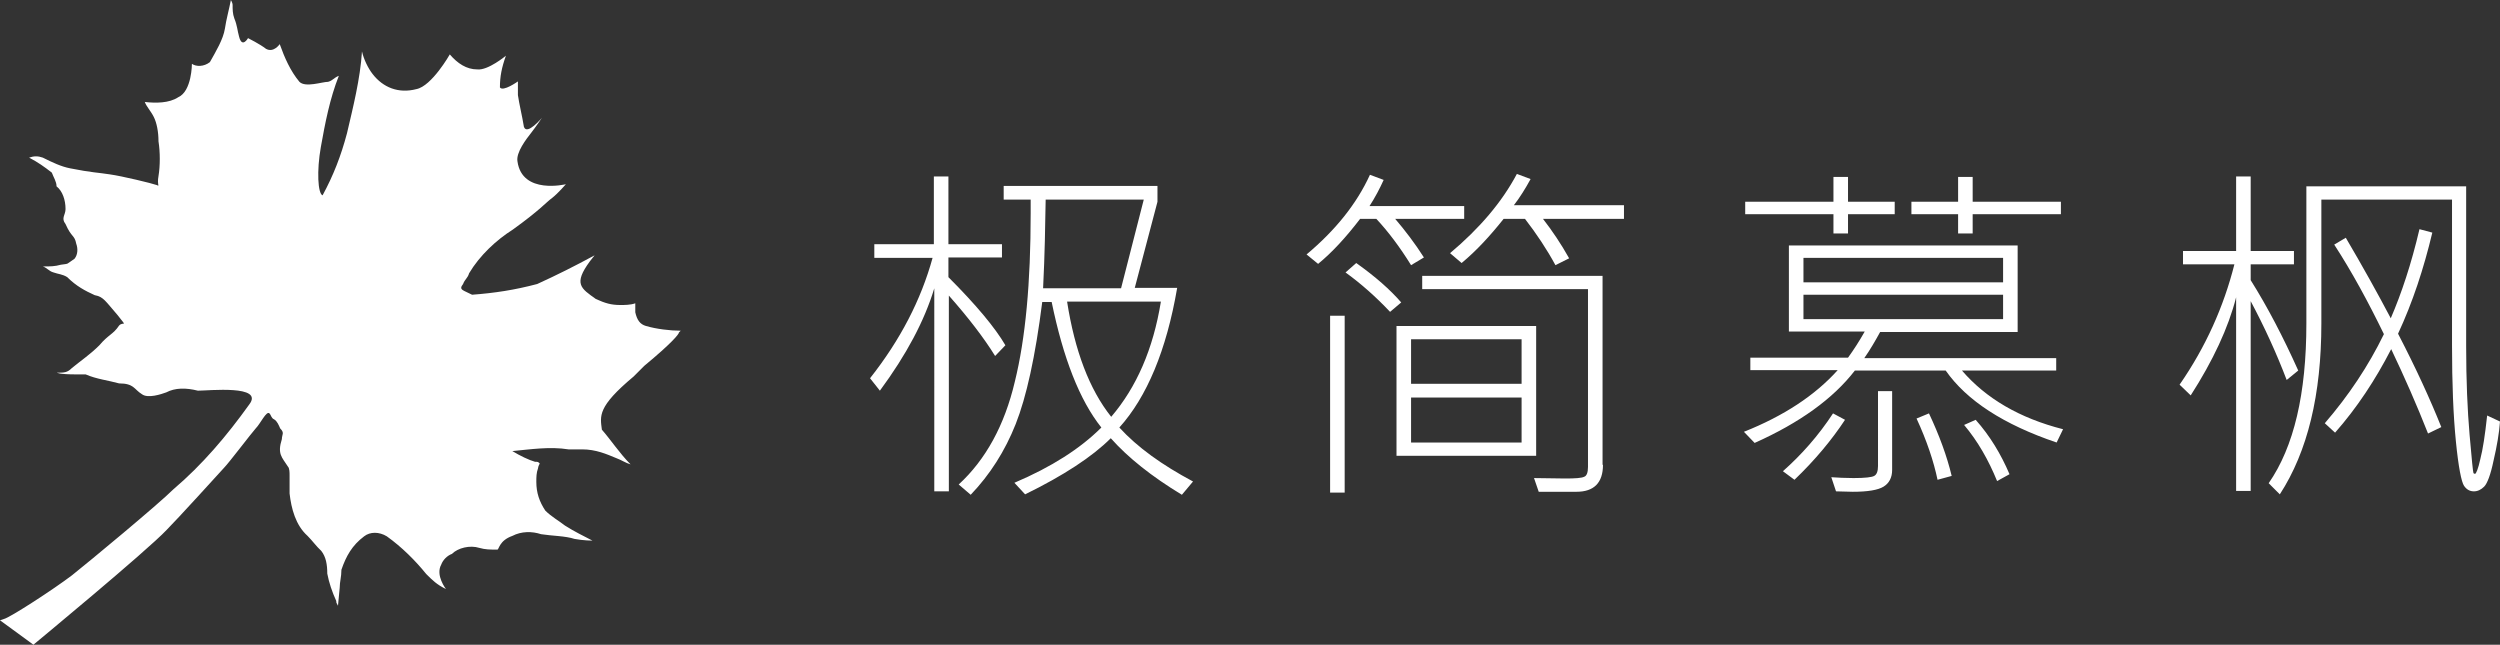
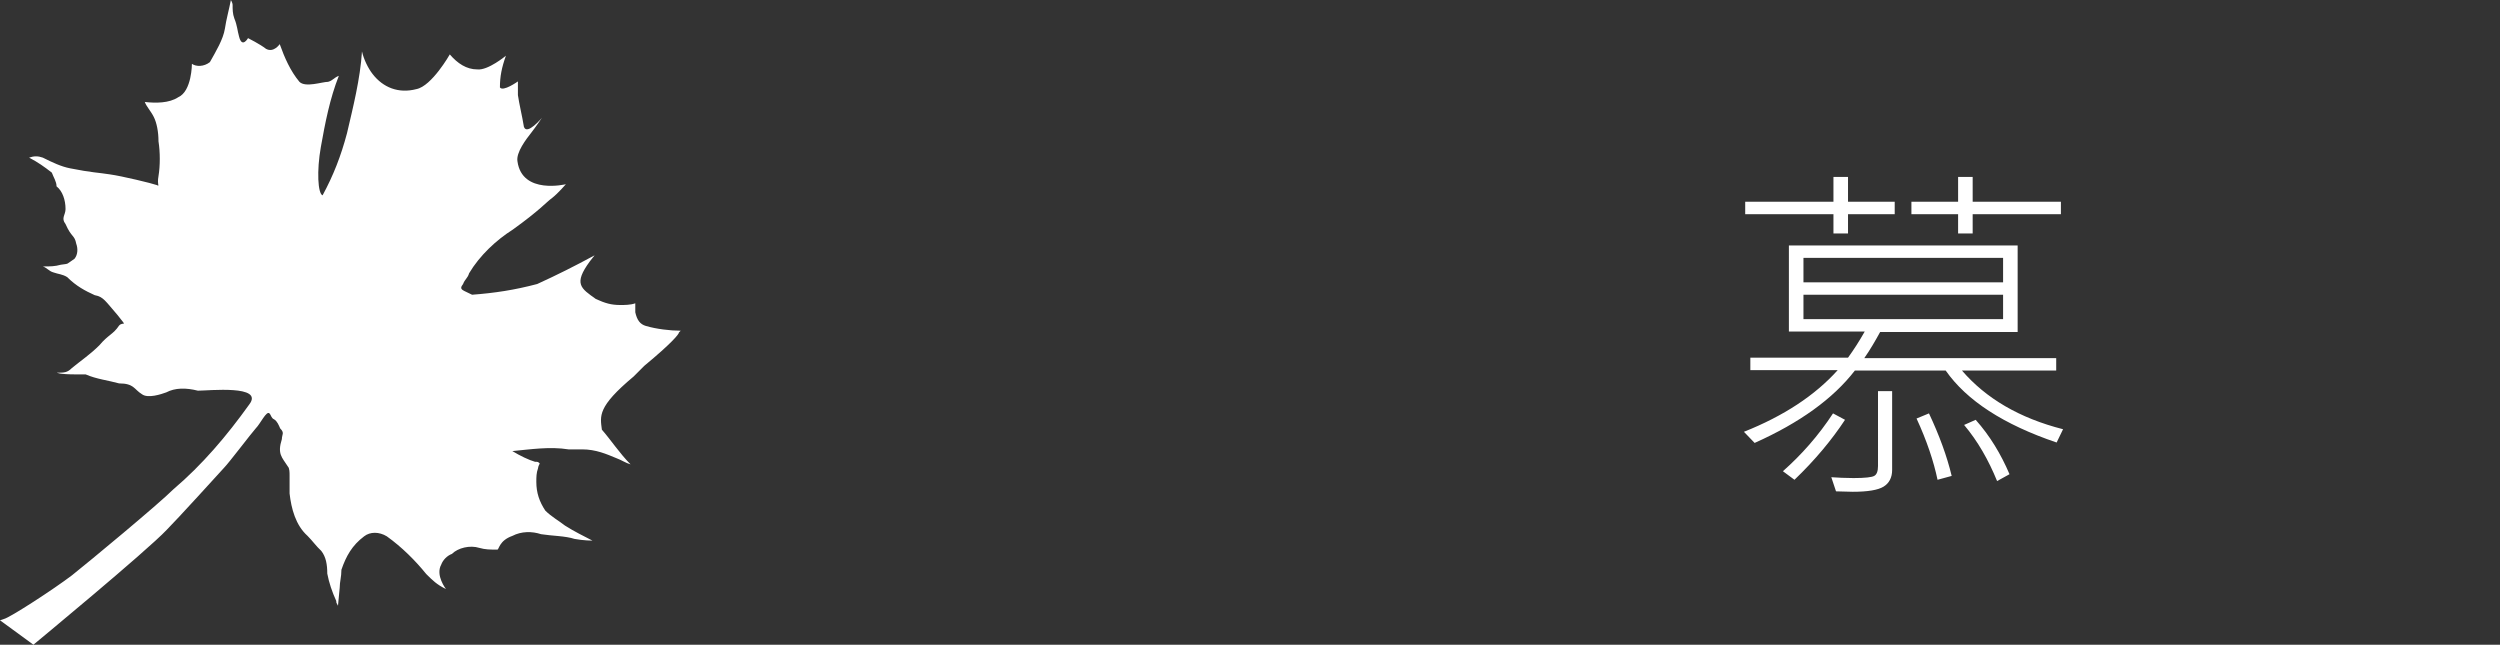
<svg xmlns="http://www.w3.org/2000/svg" version="1.1" id="图层_1" x="0px" y="0px" viewBox="0 0 583.6 150.5" style="enable-background:new 0 0 583.6 150.5;" xml:space="preserve">
  <rect x="0" y="0" width="583.6" height="150.5" fill="#333333" stroke="none" />
  <style type="text/css">
	.st0{fill:#fff;}
</style>
  <g id="图层_2_2_">
    <g>
      <g id="图层_1-2_9_">
        <path class="st0" d="M0,144.8l7.8,5.7c0,0,26.5-21.9,31.1-26.8c2.5-2.5,12.4-13.4,13.4-14.5c1.1-1.1,6.4-8.1,7.4-9.2     c1.1-1.1,2.5-4.2,3.2-3.5c0.4,0.4,0.4,1.1,1.1,1.4c0.7,0.4,1.1,1.4,1.4,2.1c1.1,1.1,0.4,1.4,0.4,2.5c-1.1,3.5,0,4.2,1.4,6.4     c0.4,0.4,0.4,1.4,0.4,2.1c0,1.4,0,2.5,0,4.2c0.4,3.5,1.4,7.4,4.2,9.9c1.1,1.1,2.1,2.5,3.2,3.5c1.1,1.4,1.4,3.2,1.4,5.3     c0.4,2.1,1.1,4.2,2.1,6.4c0,0.4,0,0.4,0.4,1.1c0,0,0,0,0.4-4.2c0-1.4,0.4-2.5,0.4-4.2c1.1-3.2,2.5-5.7,5.3-7.8     c1.4-1.1,3.5-1.1,5.3,0c3.5,2.5,6.7,5.7,9.2,8.8c1.4,1.4,2.5,2.5,4.6,3.5c0,0-2.5-3.2-1.1-5.7c0.4-1.1,1.4-2.1,2.5-2.5     c1.4-1.4,4.2-2.1,6.4-1.4c1.4,0.4,2.5,0.4,4.2,0.4c0.4,0,0.4-2.1,3.5-3.2c2.1-1.1,4.6-1.1,6.7-0.4c2.5,0.4,5.7,0.4,7.8,1.1     c2.1,0.4,4.2,0.4,4.2,0.4c-2.1-1.1-4.2-2.1-6.4-3.5c-1.4-1.1-3.2-2.1-4.6-3.5c-1.4-2.1-2.1-4.2-2.1-6.7c0-1.1,0-2.1,0.4-3.2     c0-0.4,0.4-1.1,0.4-1.1c-0.4-0.4-0.4-0.4-1.1-0.4c-1.4-0.4-3.5-1.4-5.3-2.5c4.2-0.4,8.8-1.1,13.1-0.4c1.1,0,2.1,0,3.2,0     c3.2,0,5.7,1.1,8.1,2.1c1.1,0.4,2.1,1.1,3.2,1.4c-2.5-2.5-4.6-5.7-6.7-8.1c-0.4-3.2-1.1-5.3,7.4-12.4l2.5-2.5     c6.4-5.3,8.1-7.4,8.1-7.8l0.4-0.4c-2.5,0-5.7-0.4-8.1-1.1c-1.4-0.4-2.1-1.4-2.5-3.2c0-0.4,0-1.4,0-2.1c-1.1,0.4-2.5,0.4-3.5,0.4     c-2.1,0-3.5-0.4-5.7-1.4c-3.5-2.5-5.3-3.5-1.4-8.8l1.1-1.4c-4.6,2.5-8.8,4.6-13.4,6.7c-5.3,1.4-9.9,2.1-15.2,2.5     c-2.1-1.1-3.2-1.1-2.1-2.5c0.4-1.1,1.1-1.4,1.4-2.5c2.5-4.2,6.4-7.8,10.2-10.2c6.4-4.6,7.8-6.4,9.2-7.4c1.4-1.1,3.2-3.2,3.2-3.2     s-10.2,2.5-11.3-5.3c-0.4-2.1,2.1-5.3,3.2-6.7c1.1-1.4,2.5-3.5,2.5-3.5s-3.5,4.2-4.2,2.1c-0.4-2.5-1.1-5.3-1.4-7.4     c0-1.1,0-3.2,0-3.2s-3.5,2.5-4.2,1.4c0-2.5,0.4-4.6,1.4-7.4c0,0-4.2,3.5-6.7,3.2c-2.5,0-4.6-1.4-6.4-3.5c0,0-4.2,7.4-7.8,8.1     c-4.2,1.1-7.8-0.4-10.2-3.5c-1.1-1.4-2.1-3.5-2.5-5.3c-0.4,6.4-2.1,13.1-3.5,19.1c-1.4,5.3-3.2,9.9-5.7,14.5     c-1.1-0.4-1.4-5.7-0.4-11.3S77,23,79.1,17.7c-1.1,0.4-1.4,1.1-2.5,1.4c-1.4,0-5.3,1.4-6.7,0c-2.1-2.5-3.5-5.7-4.6-8.8     c0,0-1.4,2.1-3.2,1.1c-1.4-1.1-4.2-2.5-4.2-2.5s-1.4,2.5-2.1-0.4c-0.4-1.4-0.4-2.5-1.1-4.2c-0.4-1.1-0.4-2.1-0.4-3.2     c0-0.4-0.4-1.1-0.4-1.1c-0.4,2.1-1.1,4.6-1.4,6.7c-0.4,2.5-2.1,5.3-3.5,7.8c-1.4,1.1-3.2,1.1-4.2,0.4c0,0,0,6.4-3.2,7.8     c-2.1,1.4-5.3,1.4-7.8,1.1c0.4,1.1,1.4,2.1,2.1,3.5c0.7,1.4,1.1,3.5,1.1,5.7c0.4,2.5,0.4,5.7,0,8.1c-0.4,2.1,0.4,2.5-0.4,2.1     c-1.1-0.4-8.1-2.1-11-2.5c-2.5-0.4-4.2-0.4-9.2-1.4c-2.1-0.4-4.2-1.4-6.4-2.5c-1.1-0.4-2.1-0.4-3.2,0c2.1,1.1,3.5,2.1,5.3,3.5     c0.4,1.1,1.1,2.1,1.1,3.2c1.4,1.1,2.1,3.2,2.1,5.3c0,1.4-1.1,2.1,0,3.5c1.4,3.2,2.1,2.5,2.5,4.6c0.4,1.1,0.4,2.5-0.4,3.5     c-2.1,1.4-1.1,1.1-3.2,1.4c-1.4,0.4-2.5,0.4-4.2,0.4c1.1,0.4,1.4,1.1,2.5,1.4c1.1,0.4,2.1,0.4,3.2,1.1c2.1,2.1,4.2,3.2,6.4,4.2     c2.1,0.4,2.5,1.4,5.3,4.6c2.5,3.2,1.4,1.4,0.4,2.5c-1.4,2.1-2.5,2.1-4.6,4.6c-2.1,2.1-4.2,3.5-6.4,5.3C15.7,87,15,87,13.3,87     c0,0,0.4,0.4,4.6,0.4c0.4,0,1.4,0,2.1,0c2.5,1.1,5.3,1.4,7.8,2.1c3.5,0,3.5,1.4,5.3,2.5c1.4,1.1,4.6,0,5.7-0.4     c2.1-1.1,4.6-1.1,7.4-0.4c2.5,0,15.5-1.4,12,3.2c-5.3,7.4-11,14.1-17.7,19.8c-3.5,3.5-19.8,17-23.7,20.1     c-4.2,3.2-14.5,9.9-15.9,10.2L0,144.8z" />
      </g>
    </g>
  </g>
  <g>
    <g>
-       <path class="st0" d="M234.7,80.6l-2.4,2.5c-2.6-4.2-6.2-8.9-10.8-14.1v45.7h-3.4V67.3c-2.3,7.6-6.5,15.5-12.7,23.9l-2.3-2.9    c7.1-9,11.9-18.3,14.6-28.1h-13.6V57H218V41.2h3.4V57h12.5v3.1h-12.5v4.6C227.9,71.2,232.3,76.5,234.7,80.6z M278.5,112.4    l-2.6,3.1c-7.1-4.3-12.6-8.7-16.6-13.2c-4.3,4.3-11,8.7-20,13.1l-2.5-2.7c8.7-3.7,15.4-8,20.3-12.9c-5.1-6.4-8.9-16.2-11.6-29.3    h-2.2c-1.6,12.7-3.7,22.2-6.2,28.5s-6,11.8-10.5,16.5l-2.8-2.4c6.3-5.8,10.7-13.8,13.1-24c2.5-10.1,3.7-23.2,3.7-39.3v-3.2h-6.3    v-3.2h35.9v3.7l-5.3,20.1h9.9c-2.5,14.6-7.1,25.5-13.5,32.6C265.5,104.4,271.2,108.5,278.5,112.4z M267,46.6h-22.9    c-0.1,5.9-0.2,12.8-0.6,20.7h18.2L267,46.6z M271,70.4h-21.9c1.8,11.5,5.2,20.5,10.3,26.9C265.3,90.4,269.2,81.5,271,70.4z" />
-       <path class="st0" d="M341.8,51.1h-16.1c2.3,2.7,4.6,5.7,6.7,9l-3,1.8c-2.6-4.2-5.3-7.8-8.1-10.8h-3.8c-3.3,4.3-6.5,7.8-9.8,10.5    l-2.7-2.2c6.7-5.6,11.7-11.8,14.8-18.6L323,42c-0.9,2-2,4.1-3.3,6.1h22.1L341.8,51.1L341.8,51.1z M313.9,115h-3.4V73.7h3.4V115z     M327.1,70.6l-2.6,2.2c-3.3-3.5-6.8-6.6-10.4-9.2l2.5-2.2C321.1,64.6,324.5,67.6,327.1,70.6z M358.6,106.4H326V76.1h32.6V106.4z     M355.2,89.6V79.2h-25.8v10.4H355.2z M355.2,103.2V92.8h-25.8v10.5h25.8V103.2z M374.2,108.5c0,4.2-2.1,6.3-6.2,6.3h-8.8l-1.1-3.2    l7.3,0.1c2.3,0,3.8-0.1,4.4-0.4c0.6-0.2,0.9-1,0.9-2.3V67.5H332v-3.1h42.1v44.1H374.2z M379.1,51.1h-18.9c2.1,2.7,4.2,5.8,6.1,9.2    l-3.2,1.6c-2-3.7-4.4-7.3-7.1-10.8h-5c-3.1,3.9-6.3,7.4-9.8,10.3l-2.7-2.3c6.9-5.8,12.1-11.9,15.6-18.5l3.2,1.2    c-1.2,2.2-2.5,4.3-3.9,6.1h25.7L379.1,51.1L379.1,51.1z" />
      <path class="st0" d="M481.6,100.2l-1.5,3.1c-12.4-4.2-21-9.8-25.9-16.8H433c-5.1,6.6-12.9,12.2-23.4,16.9l-2.5-2.6    c9.3-3.7,16.6-8.5,21.9-14.4h-20.4v-2.9h22.8c1.3-1.8,2.6-3.8,3.9-6.1h-17.7V57.3H471v20.2h-32.1c-1.1,2-2.3,4.1-3.7,6.1H480v2.9    h-22C463.6,93,471.4,97.6,481.6,100.2z M442.3,50h-10.9v4.5H428V50h-20.6v-2.9H428v-5.8h3.4v5.8h10.9V50z M430.7,98    c-3.1,4.7-7,9.4-11.8,14l-2.7-2c4.3-3.8,8.3-8.3,11.7-13.5L430.7,98z M467.6,65.9v-5.7H421v5.7H467.6z M467.6,74.5v-5.7H421v5.7    H467.6z M441.7,109.7c0,1.8-0.7,3.1-2,3.9s-3.7,1.2-7.2,1.2l-3.9-0.1l-1.1-3.3c1.5,0.1,3.3,0.2,5.2,0.2c2.7,0,4.3-0.2,4.8-0.5    c0.6-0.3,0.9-1.1,0.9-2.3V91.3h3.3L441.7,109.7L441.7,109.7z M481.1,50h-20.6v4.5h-3.4V50h-10.9v-2.9h10.9v-5.8h3.4v5.8h20.6V50z     M455.6,111.1l-3.3,0.9c-0.9-4.3-2.5-9.1-4.9-14.3l2.9-1.2C452.7,101.6,454.5,106.5,455.6,111.1z M469.1,110.7l-2.9,1.6    c-2-4.9-4.5-9.3-7.7-13.1l2.7-1.2C464.5,101.7,467.1,106,469.1,110.7z" />
-       <path class="st0" d="M536.5,86.5l-2.7,2.2c-2.4-6.3-5.2-12.4-8.4-18.4v44.3H522V69.4c-1.8,7.1-5.4,14.8-10.6,22.9l-2.6-2.5    c6.1-8.8,10.3-18.2,12.8-28.1h-12v-3.1H522V41.2h3.4v17.4h10.1v3.1h-10.1v3.7C529.3,71.6,533,78.7,536.5,86.5z M583.6,98.4    c-0.2,2.7-0.7,5.7-1.5,9.1c-0.7,3.4-1.5,5.4-2.2,6.1s-1.5,1.1-2.4,1.1s-1.7-0.4-2.3-1.3s-1.3-4.3-1.9-10.4    c-0.6-6-0.9-13.5-0.9-22.4v-34h-30.5v28.9c0,16.6-3.2,29.9-9.7,39.9l-2.6-2.6c5.9-8.5,8.8-20.9,8.8-37.3v-32h37.3v37.3    c0,8,0.3,14.9,0.8,20.7c0.5,5.8,0.8,8.7,0.9,8.9s0.2,0.2,0.4,0.2s0.7-1.1,1.2-3.4c0.6-2.3,1.1-5.6,1.6-10.2L583.6,98.4z     M569.9,99.7l-3.1,1.5c-2.6-6.6-5.5-13.2-8.6-19.7c-3.7,7.2-8,13.7-13.1,19.5l-2.4-2.2c5.6-6.5,10.2-13.4,13.8-20.8    c-3.7-7.6-7.5-14.6-11.6-20.9l2.7-1.6c4,6.8,7.5,13.1,10.5,18.8c2.5-5.8,4.8-12.7,6.7-20.8l3,0.8c-2,8.4-4.6,16.3-8,23.6    C564,86,567.3,93.2,569.9,99.7z" />
    </g>
  </g>
</svg>